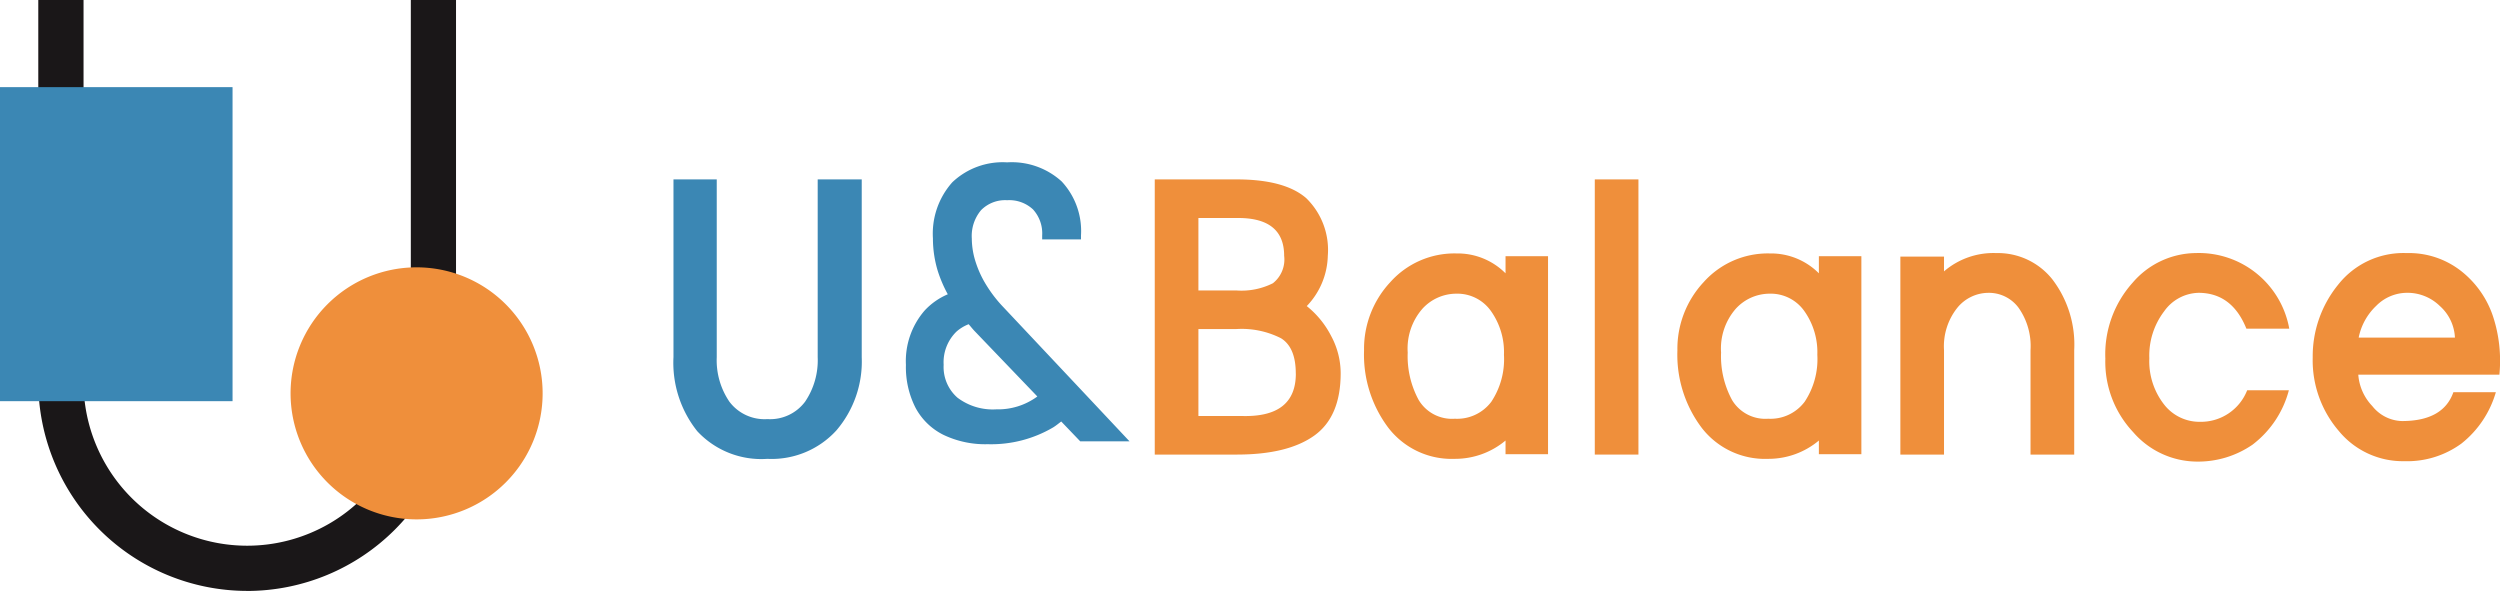
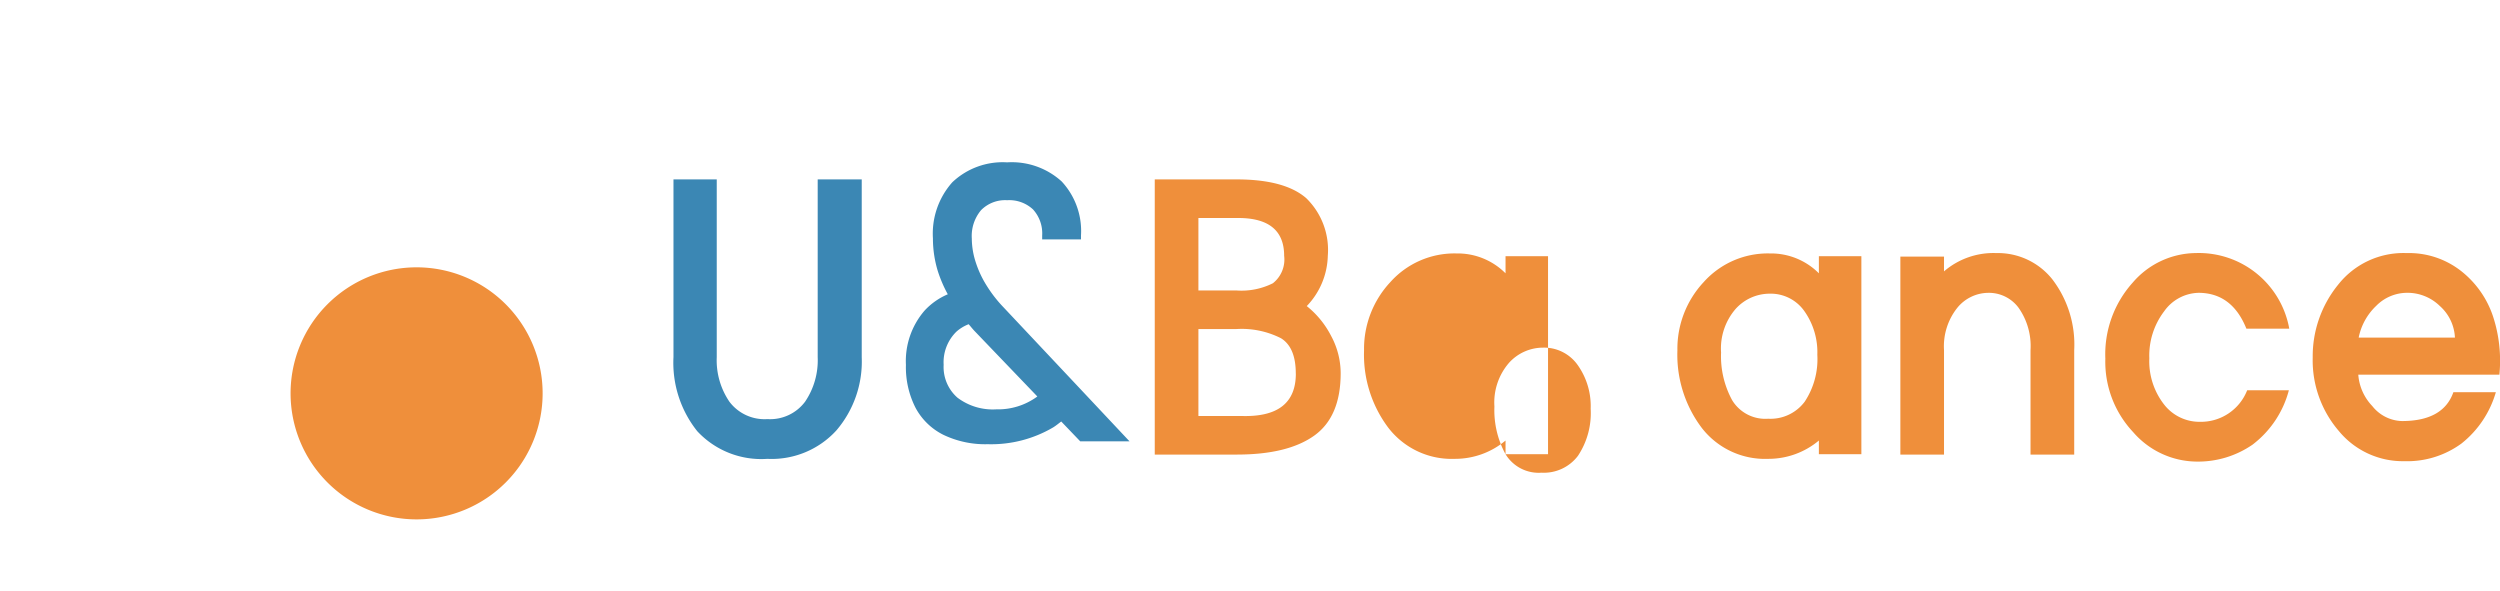
<svg xmlns="http://www.w3.org/2000/svg" width="222.61" height="52.617" viewBox="0 0 222.61 52.617">
  <defs>
    <clipPath id="a">
      <rect width="222.61" height="52.617" fill="none" />
    </clipPath>
  </defs>
  <g clip-path="url(#a)">
-     <path d="M20.748,52.617a18.618,18.618,0,0,1-18.6-18.6V0H6.178V34.021a14.571,14.571,0,1,0,29.142,0V0h4.025V34.021a18.618,18.618,0,0,1-18.6,18.6" transform="translate(1.261)" fill="#1a1718" />
-     <rect width="20.707" height="27.963" transform="translate(0 7.759)" fill="#3b87b4" />
    <path d="M38.761,26.233A11.222,11.222,0,1,1,27.538,15.011,11.223,11.223,0,0,1,38.761,26.233" transform="translate(9.557 8.793)" fill="#ef8f3b" />
    <path d="M42.8,29.872a3.919,3.919,0,0,0,3.384,1.546,3.887,3.887,0,0,0,3.349-1.546A6.566,6.566,0,0,0,50.659,25.9V10.074H54.58V25.9a9.438,9.438,0,0,1-2.257,6.525,7.8,7.8,0,0,1-6.142,2.532,7.784,7.784,0,0,1-6.248-2.464A9.767,9.767,0,0,1,37.817,25.9V10.074H41.67V25.9A6.555,6.555,0,0,0,42.8,29.872" transform="translate(22.152 5.901)" fill="#3b87b4" />
    <path d="M66.886,29.816l-2.317-2.464-5.055-5.374a11.633,11.633,0,0,1-1.508-1.966,9.174,9.174,0,0,1-.95-2.085,6.931,6.931,0,0,1-.322-2.033,3.572,3.572,0,0,1,.823-2.517,3.011,3.011,0,0,1,2.329-.888,3.1,3.1,0,0,1,2.3.821A3.171,3.171,0,0,1,63,15.639v.339h3.457v-.339a6.482,6.482,0,0,0-1.721-4.821,6.6,6.6,0,0,0-4.854-1.7,6.514,6.514,0,0,0-4.881,1.771,6.872,6.872,0,0,0-1.728,5.006,9.9,9.9,0,0,0,.441,2.924,11.661,11.661,0,0,0,.882,2.046,6.019,6.019,0,0,0-2.068,1.454,6.87,6.87,0,0,0-1.66,4.829,7.957,7.957,0,0,0,.855,3.822,5.682,5.682,0,0,0,2.491,2.414,8.624,8.624,0,0,0,3.941.831,10.883,10.883,0,0,0,5.829-1.5c.252-.157.479-.344.712-.523l1.694,1.768h4.389Zm-4.331.16a5.9,5.9,0,0,1-3.635,1.135,5.215,5.215,0,0,1-3.466-1.042,3.629,3.629,0,0,1-1.227-2.924,3.812,3.812,0,0,1,1.151-2.965,3.622,3.622,0,0,1,1.077-.65c.184.211.352.427.55.633l5.563,5.8-.013.011" transform="translate(29.799 5.339)" fill="#3b87b4" />
    <path d="M72.13,10.074q4.27,0,6.194,1.665a6.435,6.435,0,0,1,1.927,5.138,6.681,6.681,0,0,1-1.874,4.477,8.165,8.165,0,0,1,2.168,2.655,7.019,7.019,0,0,1,.852,3.314q0,3.887-2.36,5.569t-6.873,1.684H64.842v-24.5Zm3.227,9.25a2.686,2.686,0,0,0,1.007-2.447q0-3.366-4.094-3.367H68.729v6.454h3.4a6.215,6.215,0,0,0,3.227-.641M77.4,27.357q0-2.326-1.318-3.14a7.74,7.74,0,0,0-3.993-.817H68.729v7.739h3.782q4.9.174,4.894-3.782" transform="translate(37.982 5.901)" fill="#ef8f3b" />
-     <path d="M89.192,32.105V30.89a6.993,6.993,0,0,1-4.512,1.63,7.116,7.116,0,0,1-5.917-2.758,10.8,10.8,0,0,1-2.169-6.89,8.7,8.7,0,0,1,2.342-6.091,7.65,7.65,0,0,1,5.882-2.55A6.017,6.017,0,0,1,89.192,16V14.475h3.784V32.105ZM81.471,27.3a3.453,3.453,0,0,0,3.21,1.648,3.8,3.8,0,0,0,3.244-1.51,6.856,6.856,0,0,0,1.127-4.182,6.32,6.32,0,0,0-1.161-3.9,3.662,3.662,0,0,0-3.073-1.543,4.089,4.089,0,0,0-3.037,1.353,5.386,5.386,0,0,0-1.3,3.885,8.173,8.173,0,0,0,.99,4.253" transform="translate(44.867 8.337)" fill="#ef8f3b" />
-     <rect width="3.887" height="24.502" transform="translate(142.006 15.975)" fill="#ef8f3b" />
+     <path d="M89.192,32.105V30.89a6.993,6.993,0,0,1-4.512,1.63,7.116,7.116,0,0,1-5.917-2.758,10.8,10.8,0,0,1-2.169-6.89,8.7,8.7,0,0,1,2.342-6.091,7.65,7.65,0,0,1,5.882-2.55A6.017,6.017,0,0,1,89.192,16V14.475h3.784V32.105Za3.453,3.453,0,0,0,3.21,1.648,3.8,3.8,0,0,0,3.244-1.51,6.856,6.856,0,0,0,1.127-4.182,6.32,6.32,0,0,0-1.161-3.9,3.662,3.662,0,0,0-3.073-1.543,4.089,4.089,0,0,0-3.037,1.353,5.386,5.386,0,0,0-1.3,3.885,8.173,8.173,0,0,0,.99,4.253" transform="translate(44.867 8.337)" fill="#ef8f3b" />
    <path d="M106.786,32.105V30.89a6.987,6.987,0,0,1-4.512,1.63,7.12,7.12,0,0,1-5.917-2.758,10.8,10.8,0,0,1-2.168-6.89,8.7,8.7,0,0,1,2.341-6.091,7.656,7.656,0,0,1,5.883-2.55A6.016,6.016,0,0,1,106.786,16V14.475h3.784V32.105ZM99.065,27.3a3.456,3.456,0,0,0,3.21,1.648,3.8,3.8,0,0,0,3.244-1.51,6.845,6.845,0,0,0,1.129-4.182,6.321,6.321,0,0,0-1.162-3.9,3.662,3.662,0,0,0-3.072-1.543,4.087,4.087,0,0,0-3.037,1.353,5.387,5.387,0,0,0-1.3,3.885,8.173,8.173,0,0,0,.99,4.253" transform="translate(55.174 8.337)" fill="#ef8f3b" />
    <path d="M110.595,15.841a6.745,6.745,0,0,1,4.651-1.63,6.2,6.2,0,0,1,5,2.342,9.568,9.568,0,0,1,1.944,6.3v9.3H118.3v-9.3a5.913,5.913,0,0,0-1.059-3.765,3.285,3.285,0,0,0-2.689-1.337,3.593,3.593,0,0,0-2.775,1.337,5.5,5.5,0,0,0-1.18,3.765v9.3h-3.887V14.523h3.887Z" transform="translate(62.506 8.324)" fill="#ef8f3b" />
    <path d="M131.354,31.25a8.536,8.536,0,0,1-5.049,1.527,7.558,7.558,0,0,1-5.606-2.62,9.139,9.139,0,0,1-2.48-6.541,9.543,9.543,0,0,1,2.447-6.786,7.482,7.482,0,0,1,5.6-2.62,8.184,8.184,0,0,1,8.33,6.732h-3.817q-1.284-3.192-4.27-3.192a3.854,3.854,0,0,0-3.054,1.648,6.5,6.5,0,0,0-1.319,4.183,6.256,6.256,0,0,0,1.286,4.077,3.987,3.987,0,0,0,3.227,1.578,4.424,4.424,0,0,0,4.2-2.81h3.712a8.928,8.928,0,0,1-3.21,4.824" transform="translate(69.249 8.324)" fill="#ef8f3b" />
    <path d="M135.17,27.833a3.475,3.475,0,0,0,2.637,1.335q3.68,0,4.583-2.569h3.782a9.019,9.019,0,0,1-3.054,4.564,8.192,8.192,0,0,1-5.1,1.579,7.383,7.383,0,0,1-5.829-2.689,9.652,9.652,0,0,1-2.325-6.541,10.088,10.088,0,0,1,2.255-6.473,7.4,7.4,0,0,1,6.107-2.827,7.521,7.521,0,0,1,4.894,1.63,8.58,8.58,0,0,1,2.812,4.044,12.669,12.669,0,0,1,.555,5.154H133.922a4.526,4.526,0,0,0,1.248,2.794m6.04-8.885a4.119,4.119,0,0,0-2.95-1.2,3.866,3.866,0,0,0-2.743,1.162,5.32,5.32,0,0,0-1.56,2.829h8.571a4.009,4.009,0,0,0-1.318-2.794" transform="translate(76.069 8.324)" fill="#ef8f3b" />
  </g>
</svg>